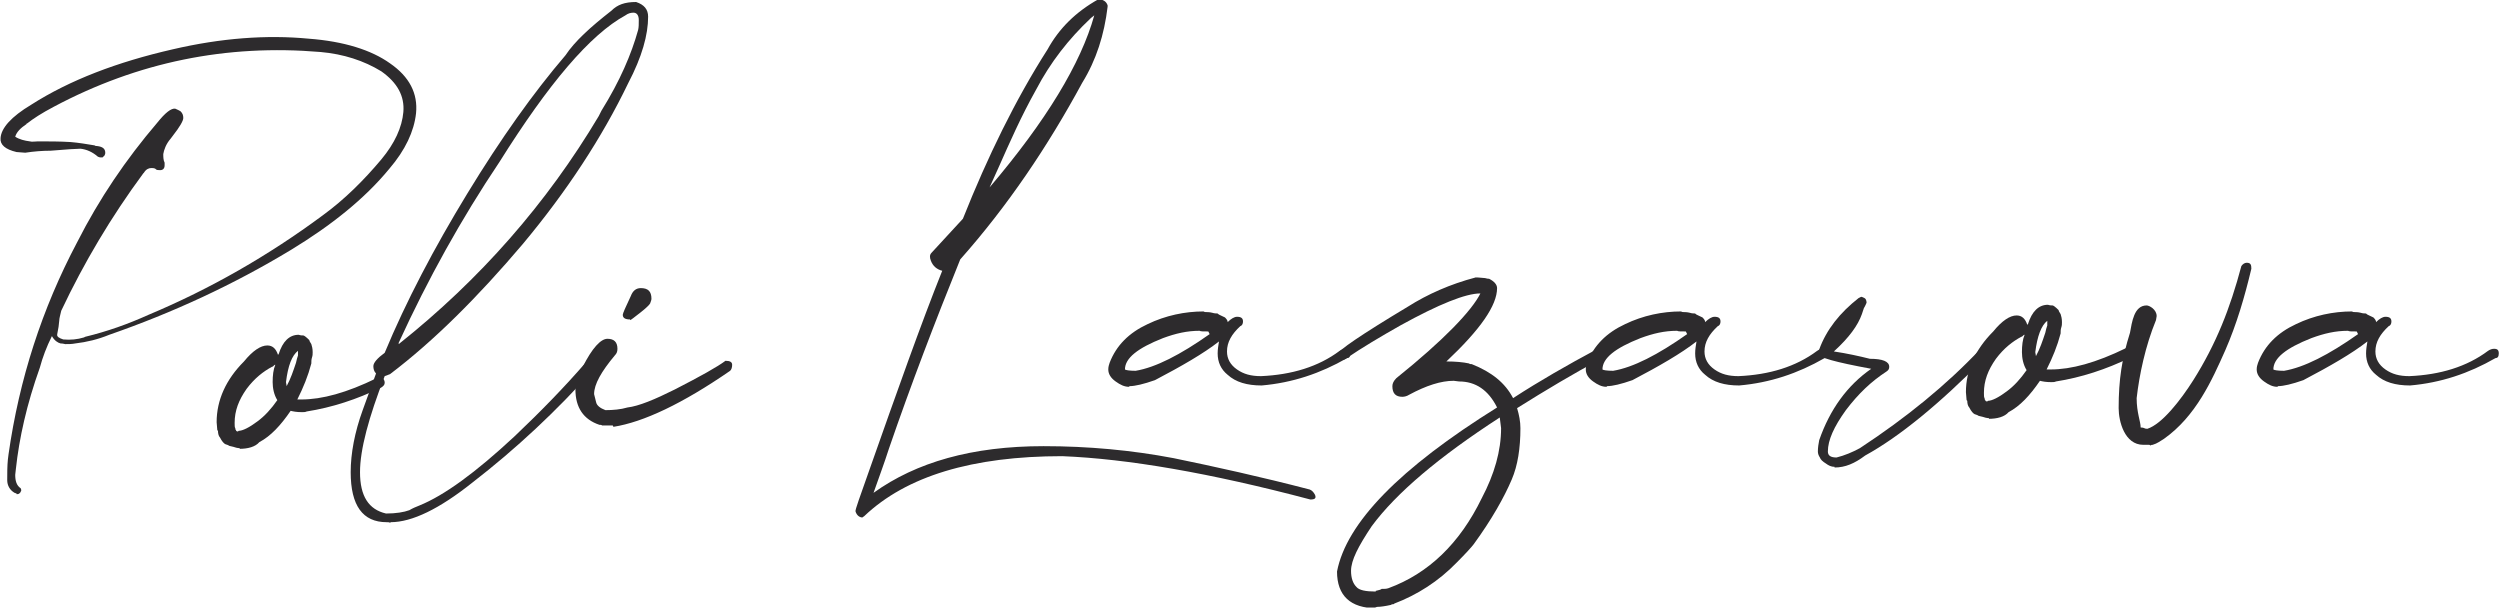
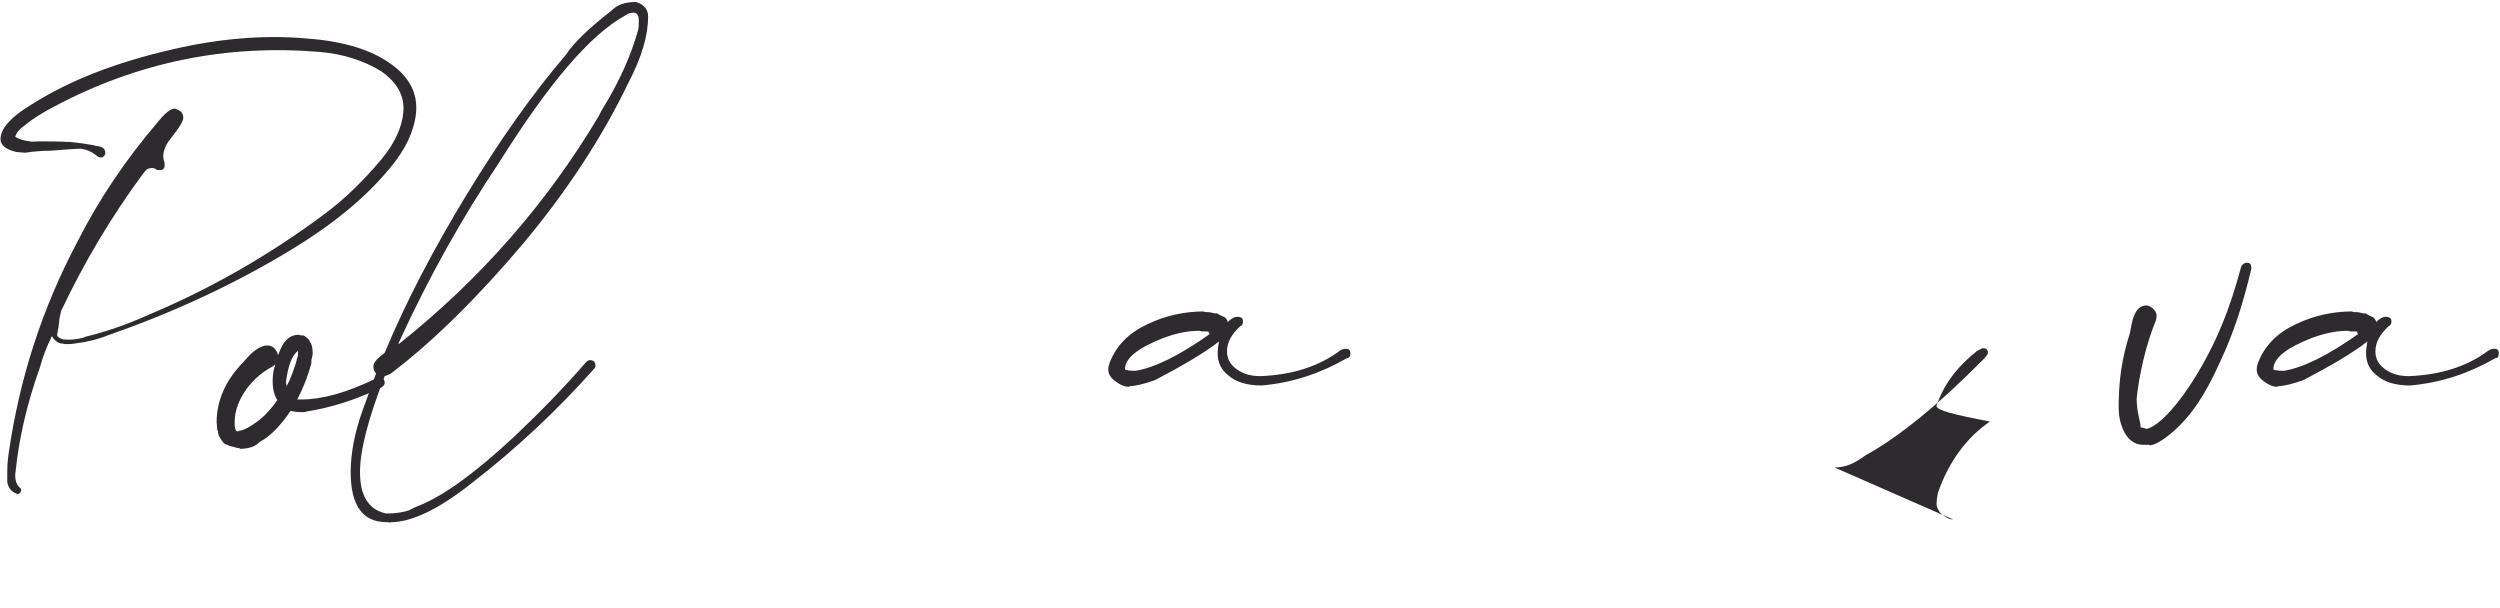
<svg xmlns="http://www.w3.org/2000/svg" xml:space="preserve" width="16.118mm" height="3.917mm" version="1.1" style="shape-rendering:geometricPrecision; text-rendering:geometricPrecision; image-rendering:optimizeQuality; fill-rule:evenodd; clip-rule:evenodd" viewBox="0 0 37.47 9.11">
  <defs>
    <style type="text/css">
   
    .fil0 {fill:#2D2B2D;fill-rule:nonzero}
    .fil1 {fill:#2D2B2D;fill-rule:nonzero}
   
  </style>
  </defs>
  <g id="Layer_x0020_1">
    <g id="_2714963726576">
-       <path class="fil0" d="M14.83 2.81l0.14 -0.31c0.16,-0.36 0.33,-0.75 0.56,-1.16 0.21,-0.4 0.48,-0.75 0.82,-1.07l0.05 -0.04c-0.2,0.72 -0.72,1.58 -1.57,2.58zm-1.91 4.95l0.03 -0.02c0.63,-0.6 1.62,-0.9 2.97,-0.9 0.98,0.04 2.21,0.25 3.72,0.65 0.07,0 0.09,-0.02 0.07,-0.07 -0.02,-0.04 -0.05,-0.07 -0.08,-0.08 -0.73,-0.19 -1.41,-0.34 -2.04,-0.47 -0.63,-0.12 -1.28,-0.18 -1.95,-0.18 -1.07,0 -1.91,0.24 -2.55,0.7 0.08,-0.23 0.16,-0.44 0.23,-0.66 0.33,-0.96 0.69,-1.9 1.07,-2.84 0.71,-0.8 1.31,-1.69 1.83,-2.65 0.21,-0.34 0.33,-0.72 0.38,-1.14l0 -0.02c-0.02,-0.06 -0.07,-0.09 -0.14,-0.09 -0.34,0.19 -0.59,0.44 -0.76,0.75 -0.48,0.75 -0.9,1.61 -1.27,2.54l-0.47 0.51c-0.03,0.03 -0.03,0.07 -0.01,0.12 0.03,0.08 0.09,0.13 0.17,0.15 -0.32,0.8 -0.67,1.79 -1.09,2.98 -0.14,0.4 -0.22,0.61 -0.21,0.63 0.02,0.06 0.06,0.09 0.11,0.09z" />
      <path class="fil0" d="M17.02 5.56c-0.09,0 -0.15,-0.01 -0.16,-0.02 0,-0.17 0.19,-0.32 0.57,-0.47 0.19,-0.07 0.36,-0.11 0.55,-0.11 0.01,0.01 0.06,0.01 0.13,0.01l0.02 0.04c-0.44,0.31 -0.81,0.5 -1.11,0.55zm-0.09 0.23c0.08,0 0.21,-0.03 0.38,-0.09 0.4,-0.21 0.73,-0.4 0.96,-0.58 -0.01,0.06 -0.02,0.12 -0.02,0.18 0,0.13 0.05,0.24 0.15,0.32 0.12,0.11 0.29,0.16 0.51,0.16 0.46,-0.04 0.88,-0.18 1.28,-0.41 0.03,0 0.05,-0.02 0.05,-0.07 0,-0.05 -0.02,-0.07 -0.07,-0.07 -0.03,0 -0.06,0.01 -0.09,0.03 -0.32,0.24 -0.72,0.36 -1.18,0.38 -0.15,0 -0.26,-0.03 -0.36,-0.1 -0.1,-0.07 -0.15,-0.16 -0.15,-0.27 0,-0.14 0.07,-0.26 0.2,-0.38 0.03,-0.01 0.04,-0.04 0.04,-0.07 0,-0.05 -0.03,-0.07 -0.09,-0.07 -0.04,0 -0.09,0.03 -0.14,0.08 0,-0.02 -0.01,-0.04 -0.04,-0.07 -0.06,-0.03 -0.09,-0.04 -0.1,-0.05 -0.01,-0.01 -0.01,-0.01 -0.02,-0.01 -0.01,0 -0.04,0 -0.07,-0.01 -0.04,-0.01 -0.07,-0.01 -0.08,-0.01 -0.02,0 -0.04,0 -0.05,-0.01 -0.28,0 -0.57,0.06 -0.84,0.19 -0.28,0.13 -0.47,0.32 -0.57,0.58 -0.01,0.03 -0.02,0.06 -0.02,0.1 0,0.07 0.04,0.13 0.11,0.18 0.07,0.05 0.13,0.08 0.2,0.08z" />
-       <path class="fil0" d="M20.62 8.87c-0.15,0 -0.25,-0.02 -0.29,-0.07 -0.05,-0.05 -0.08,-0.13 -0.08,-0.24 0,-0.16 0.11,-0.37 0.31,-0.67 0.37,-0.5 1.01,-1.04 1.92,-1.63l0.02 0.16c0,0.34 -0.1,0.69 -0.29,1.05 -0.33,0.68 -0.8,1.13 -1.4,1.35 -0.03,0.01 -0.06,0.01 -0.07,0.01 -0.01,0 -0.02,0 -0.03,0 -0.01,0.01 -0.04,0.02 -0.09,0.03zm-0.01 0.24l0.03 -0.01c0.05,0 0.12,-0.01 0.21,-0.03 0.01,-0.01 0.02,-0.01 0.03,-0.01 0.01,0 0.01,0 0.02,-0.01 0.34,-0.13 0.66,-0.33 0.94,-0.62 0.13,-0.13 0.22,-0.23 0.25,-0.27 0.27,-0.37 0.46,-0.71 0.57,-0.97 0.09,-0.21 0.13,-0.47 0.13,-0.77 0,-0.1 -0.02,-0.2 -0.05,-0.3 0.43,-0.27 0.85,-0.52 1.26,-0.74 0.03,-0.01 0.04,-0.04 0.04,-0.07 0,-0.05 -0.03,-0.08 -0.08,-0.08 -0.01,0 -0.02,0 -0.03,0.01 -0.43,0.23 -0.85,0.47 -1.25,0.73 -0.12,-0.23 -0.32,-0.39 -0.62,-0.51 -0.02,0 -0.03,0 -0.04,-0.01 -0.09,-0.02 -0.21,-0.03 -0.34,-0.03 0.51,-0.48 0.76,-0.84 0.76,-1.1 0,-0.05 -0.04,-0.1 -0.12,-0.14 -0.01,0 -0.03,0 -0.06,-0.01 -0.03,0 -0.08,-0.01 -0.14,-0.01 -0.38,0.1 -0.72,0.25 -1.02,0.44 -0.7,0.42 -1.05,0.66 -1.05,0.71 0,0.05 0.03,0.08 0.08,0.08 0.02,0 0.03,0 0.04,-0.01 0.25,-0.17 0.52,-0.33 0.82,-0.5 0.58,-0.32 0.98,-0.48 1.2,-0.48 -0.13,0.26 -0.55,0.7 -1.26,1.27 -0.04,0.04 -0.06,0.08 -0.06,0.12 0,0.11 0.05,0.16 0.15,0.16 0.03,0 0.07,-0.01 0.1,-0.03 0.26,-0.14 0.48,-0.21 0.67,-0.21l0.08 0.01c0.25,0 0.44,0.13 0.57,0.39 -1.46,0.91 -2.26,1.73 -2.4,2.46 0,0.36 0.2,0.55 0.59,0.55z" />
-       <path class="fil0" d="M24.18 5.56c-0.09,0 -0.15,-0.01 -0.16,-0.02 0,-0.17 0.19,-0.32 0.57,-0.47 0.19,-0.07 0.36,-0.11 0.55,-0.11 0.01,0.01 0.06,0.01 0.13,0.01l0.02 0.04c-0.44,0.31 -0.81,0.5 -1.11,0.55zm-0.09 0.23c0.08,0 0.21,-0.03 0.38,-0.09 0.4,-0.21 0.73,-0.4 0.96,-0.58 -0.01,0.06 -0.02,0.12 -0.02,0.18 0,0.13 0.05,0.24 0.15,0.32 0.12,0.11 0.29,0.16 0.51,0.16 0.46,-0.04 0.88,-0.18 1.28,-0.41 0.03,0 0.05,-0.02 0.05,-0.07 0,-0.05 -0.02,-0.07 -0.07,-0.07 -0.03,0 -0.06,0.01 -0.09,0.03 -0.32,0.24 -0.72,0.36 -1.18,0.38 -0.15,0 -0.26,-0.03 -0.36,-0.1 -0.1,-0.07 -0.15,-0.16 -0.15,-0.27 0,-0.14 0.07,-0.26 0.2,-0.38 0.03,-0.01 0.04,-0.04 0.04,-0.07 0,-0.05 -0.03,-0.07 -0.09,-0.07 -0.04,0 -0.09,0.03 -0.14,0.08 0,-0.02 -0.01,-0.04 -0.04,-0.07 -0.06,-0.03 -0.09,-0.04 -0.1,-0.05 -0.01,-0.01 -0.01,-0.01 -0.02,-0.01 -0.01,0 -0.04,0 -0.07,-0.01 -0.04,-0.01 -0.07,-0.01 -0.08,-0.01 -0.02,0 -0.04,0 -0.05,-0.01 -0.28,0 -0.57,0.06 -0.84,0.19 -0.28,0.13 -0.47,0.32 -0.57,0.58 -0.01,0.03 -0.02,0.06 -0.02,0.1 0,0.07 0.04,0.13 0.11,0.18 0.07,0.05 0.13,0.08 0.2,0.08z" />
-       <path class="fil0" d="M27.5 7.01c0.16,0 0.3,-0.06 0.46,-0.18 0.51,-0.28 1.11,-0.77 1.8,-1.47 0.01,-0.02 0.02,-0.03 0.03,-0.04 0,0 0.01,-0.02 0.01,-0.03 0,-0.05 -0.03,-0.07 -0.08,-0.07l-0.04 0.02c-0.5,0.53 -1.1,1.02 -1.8,1.48 -0.11,0.06 -0.23,0.11 -0.35,0.14 -0.09,0 -0.13,-0.03 -0.13,-0.09 0,-0.17 0.09,-0.37 0.27,-0.62 0.19,-0.25 0.38,-0.43 0.61,-0.58 0.03,-0.02 0.04,-0.04 0.04,-0.07 0,-0.08 -0.1,-0.12 -0.29,-0.12 -0.16,-0.04 -0.34,-0.08 -0.54,-0.11 0.23,-0.21 0.36,-0.39 0.42,-0.56 0.01,-0.03 0.02,-0.06 0.03,-0.09 0.02,-0.03 0.03,-0.06 0.04,-0.08 0,-0.03 -0.01,-0.06 -0.03,-0.07 -0.02,-0.01 -0.04,-0.02 -0.05,-0.02l-0.04 0.02c-0.28,0.22 -0.48,0.47 -0.59,0.77 -0.01,0.02 -0.02,0.04 -0.02,0.06 0,0.06 0.26,0.13 0.8,0.23 -0.36,0.25 -0.62,0.61 -0.78,1.07 -0.01,0.05 -0.02,0.11 -0.02,0.17 0,0.03 0.01,0.06 0.03,0.09 0.01,0.03 0.04,0.06 0.09,0.09 0.04,0.03 0.08,0.05 0.13,0.05z" />
-       <path class="fil0" d="M29.79 6.02c-0.02,0 -0.03,-0.01 -0.03,-0.02 -0.01,-0.01 -0.01,-0.02 -0.01,-0.03 -0.01,-0.01 -0.01,-0.04 -0.01,-0.08 0,-0.18 0.06,-0.34 0.18,-0.51 0.12,-0.16 0.25,-0.26 0.38,-0.33 0.01,0 0.02,-0.01 0.03,-0.02 0.01,-0.01 0.01,-0.01 0.02,-0.01 -0.03,0.07 -0.04,0.16 -0.04,0.26 0,0.09 0.02,0.19 0.07,0.27 -0.09,0.13 -0.19,0.24 -0.3,0.32 -0.12,0.09 -0.22,0.14 -0.28,0.14zm0.73 -0.68l-0.01 -0.06c0.03,-0.24 0.09,-0.4 0.18,-0.47l0 0.07c-0.01,0.03 -0.02,0.06 -0.03,0.11 -0.04,0.12 -0.08,0.24 -0.14,0.35zm-0.71 0.94c0.13,0 0.24,-0.03 0.3,-0.1 0.17,-0.09 0.32,-0.25 0.47,-0.47 0.04,0.01 0.09,0.02 0.17,0.02 0.03,0 0.05,0 0.07,-0.01 0.38,-0.06 0.75,-0.18 1.12,-0.36 0.03,-0.02 0.05,-0.04 0.05,-0.07 0,-0.05 -0.03,-0.08 -0.09,-0.08 -0.01,0 -0.02,0 -0.03,0.01 -0.45,0.22 -0.82,0.32 -1.13,0.32l-0.06 0c0.09,-0.18 0.16,-0.35 0.21,-0.54 0,-0.03 0,-0.06 0.01,-0.09 0.01,-0.03 0.01,-0.05 0.01,-0.08 0,-0.05 -0.01,-0.09 -0.02,-0.12 -0.02,-0.03 -0.03,-0.05 -0.03,-0.06 -0.05,-0.05 -0.08,-0.07 -0.09,-0.07 -0.02,0 -0.04,0 -0.07,-0.01 -0.14,0 -0.24,0.1 -0.3,0.29l-0.01 0.01c-0.03,-0.09 -0.08,-0.14 -0.16,-0.14 -0.1,0 -0.22,0.08 -0.35,0.24 -0.27,0.27 -0.41,0.58 -0.41,0.91l0.01 0.12 0.01 0.01c0,0.04 0.01,0.08 0.03,0.1 0.03,0.06 0.06,0.09 0.08,0.1 0.02,0.01 0.04,0.01 0.05,0.02 0.01,0.01 0.04,0.01 0.07,0.02 0.03,0.01 0.06,0.02 0.1,0.02z" />
+       <path class="fil0" d="M27.5 7.01c0.16,0 0.3,-0.06 0.46,-0.18 0.51,-0.28 1.11,-0.77 1.8,-1.47 0.01,-0.02 0.02,-0.03 0.03,-0.04 0,0 0.01,-0.02 0.01,-0.03 0,-0.05 -0.03,-0.07 -0.08,-0.07l-0.04 0.02l-0.04 0.02c-0.28,0.22 -0.48,0.47 -0.59,0.77 -0.01,0.02 -0.02,0.04 -0.02,0.06 0,0.06 0.26,0.13 0.8,0.23 -0.36,0.25 -0.62,0.61 -0.78,1.07 -0.01,0.05 -0.02,0.11 -0.02,0.17 0,0.03 0.01,0.06 0.03,0.09 0.01,0.03 0.04,0.06 0.09,0.09 0.04,0.03 0.08,0.05 0.13,0.05z" />
      <path class="fil0" d="M32.24 6.68c0.01,-0.01 0.02,-0.01 0.03,-0.01 0.07,-0.02 0.12,-0.06 0.17,-0.09 0.48,-0.34 0.72,-0.88 0.92,-1.33 0.17,-0.39 0.29,-0.8 0.39,-1.22 0,-0.06 -0.01,-0.09 -0.07,-0.09 -0.03,0 -0.06,0.02 -0.08,0.05 -0.17,0.64 -0.38,1.17 -0.72,1.71 -0.19,0.3 -0.47,0.66 -0.69,0.73 -0.05,0 -0.04,-0.02 -0.1,-0.02 0,-0.09 -0.06,-0.22 -0.06,-0.44 0.04,-0.35 0.13,-0.78 0.29,-1.17l0.01 -0.06c0,-0.1 -0.11,-0.16 -0.15,-0.16 -0.19,0 -0.22,0.25 -0.25,0.41 -0.12,0.38 -0.17,0.7 -0.17,1.13 0,0.2 0.09,0.55 0.37,0.55l0.09 0z" />
      <path class="fil0" d="M34.24 5.56c-0.09,0 -0.15,-0.01 -0.16,-0.02 0,-0.17 0.19,-0.32 0.57,-0.47 0.19,-0.07 0.36,-0.11 0.55,-0.11 0.01,0.01 0.06,0.01 0.13,0.01l0.02 0.04c-0.44,0.31 -0.81,0.5 -1.11,0.55zm-0.09 0.23c0.08,0 0.21,-0.03 0.38,-0.09 0.4,-0.21 0.73,-0.4 0.96,-0.58 -0.01,0.06 -0.02,0.12 -0.02,0.18 0,0.13 0.05,0.24 0.15,0.32 0.12,0.11 0.29,0.16 0.51,0.16 0.46,-0.04 0.88,-0.18 1.28,-0.41 0.03,0 0.05,-0.02 0.05,-0.07 0,-0.05 -0.02,-0.07 -0.07,-0.07 -0.03,0 -0.06,0.01 -0.09,0.03 -0.32,0.24 -0.72,0.36 -1.18,0.38 -0.15,0 -0.26,-0.03 -0.36,-0.1 -0.1,-0.07 -0.15,-0.16 -0.15,-0.27 0,-0.14 0.07,-0.26 0.2,-0.38 0.03,-0.01 0.04,-0.04 0.04,-0.07 0,-0.05 -0.03,-0.07 -0.09,-0.07 -0.04,0 -0.09,0.03 -0.14,0.08 0,-0.02 -0.01,-0.04 -0.04,-0.07 -0.06,-0.03 -0.09,-0.04 -0.1,-0.05 -0.01,-0.01 -0.01,-0.01 -0.02,-0.01 -0.01,0 -0.04,0 -0.07,-0.01 -0.04,-0.01 -0.07,-0.01 -0.08,-0.01 -0.02,0 -0.04,0 -0.05,-0.01 -0.28,0 -0.57,0.06 -0.84,0.19 -0.28,0.13 -0.47,0.32 -0.57,0.58 -0.01,0.03 -0.02,0.06 -0.02,0.1 0,0.07 0.04,0.13 0.11,0.18 0.07,0.05 0.13,0.08 0.2,0.08z" />
      <g>
        <path class="fil0" d="M3.56 6.47c-0.02,0 -0.03,-0.01 -0.03,-0.02 -0.01,-0.01 -0.01,-0.02 -0.01,-0.03 -0.01,-0.01 -0.01,-0.04 -0.01,-0.08 0,-0.18 0.06,-0.34 0.18,-0.51 0.12,-0.16 0.25,-0.26 0.38,-0.33 0.01,0 0.02,-0.01 0.03,-0.02 0.01,-0.01 0.01,-0.01 0.02,-0.01 -0.03,0.07 -0.04,0.16 -0.04,0.26 0,0.09 0.02,0.19 0.07,0.27 -0.09,0.13 -0.19,0.24 -0.3,0.32 -0.12,0.09 -0.22,0.14 -0.28,0.14zm0.73 -0.68l-0.01 -0.06c0.03,-0.25 0.09,-0.4 0.18,-0.47l0 0.07c-0.01,0.03 -0.02,0.06 -0.03,0.11 -0.04,0.12 -0.08,0.24 -0.14,0.35zm-0.71 0.94c0.13,0 0.24,-0.03 0.3,-0.1 0.17,-0.09 0.32,-0.25 0.47,-0.47 0.04,0.01 0.09,0.02 0.17,0.02 0.03,0 0.05,0 0.07,-0.01 0.38,-0.06 0.75,-0.18 1.12,-0.36 0.03,-0.02 0.05,-0.04 0.05,-0.07 0,-0.05 -0.03,-0.08 -0.09,-0.08 -0.01,0 -0.02,0 -0.03,0.01 -0.45,0.22 -0.82,0.32 -1.13,0.32l-0.06 0c0.09,-0.18 0.16,-0.35 0.21,-0.54 0,-0.03 0,-0.06 0.01,-0.09 0.01,-0.03 0.01,-0.05 0.01,-0.08 0,-0.05 -0.01,-0.09 -0.02,-0.12 -0.02,-0.03 -0.03,-0.05 -0.03,-0.06 -0.05,-0.05 -0.08,-0.07 -0.09,-0.07 -0.02,0 -0.04,0 -0.07,-0.01 -0.14,0 -0.24,0.1 -0.3,0.29l-0.01 0.01c-0.03,-0.09 -0.08,-0.14 -0.16,-0.14 -0.1,0 -0.22,0.08 -0.35,0.24 -0.27,0.27 -0.41,0.58 -0.41,0.91l0.01 0.12 0.01 0.01c0,0.04 0.01,0.08 0.03,0.1 0.03,0.06 0.06,0.09 0.08,0.1 0.02,0.01 0.04,0.01 0.05,0.02 0.01,0.01 0.04,0.01 0.07,0.02 0.03,0.01 0.06,0.02 0.1,0.02z" />
        <path class="fil0" d="M5.97 5.14c0.44,-0.96 0.94,-1.86 1.51,-2.71 0.74,-1.18 1.36,-1.91 1.89,-2.2 0.04,-0.03 0.08,-0.04 0.12,-0.04 0.05,0 0.08,0.04 0.08,0.11 0,0.06 0,0.11 -0.01,0.15 -0.1,0.36 -0.27,0.76 -0.55,1.21l-0.04 0.08c-0.78,1.31 -1.78,2.45 -3,3.42zm-0.12 2.69c0.32,0 0.73,-0.2 1.22,-0.59 0.66,-0.51 1.27,-1.08 1.83,-1.71 0.01,-0.01 0.02,-0.03 0.02,-0.05 0,-0.05 -0.03,-0.08 -0.08,-0.08 -0.02,0 -0.04,0.01 -0.06,0.03 -0.32,0.37 -0.68,0.74 -1.07,1.11 -0.59,0.55 -1.06,0.89 -1.43,1.04 -0.05,0.02 -0.1,0.04 -0.15,0.07 -0.08,0.03 -0.2,0.05 -0.35,0.05 -0.26,-0.06 -0.39,-0.26 -0.39,-0.62 0,-0.34 0.13,-0.82 0.37,-1.44l0.08 -0.03c0.66,-0.5 1.32,-1.16 1.99,-1.95 0.66,-0.79 1.19,-1.6 1.58,-2.41 0.21,-0.4 0.3,-0.73 0.3,-1 0,-0.11 -0.06,-0.18 -0.18,-0.22 -0.17,0 -0.28,0.04 -0.37,0.13 -0.32,0.25 -0.55,0.46 -0.69,0.67 -0.48,0.56 -0.97,1.25 -1.47,2.07 -0.5,0.82 -0.92,1.62 -1.24,2.39 -0.11,0.08 -0.17,0.15 -0.17,0.2 0,0.04 0.01,0.08 0.04,0.11 -0.06,0.17 -0.13,0.35 -0.2,0.55 -0.12,0.33 -0.18,0.65 -0.18,0.93 0,0.5 0.18,0.75 0.54,0.75 0.03,0 0.04,0 0.05,0.01z" />
-         <path class="fil0" d="M9.19 6.4c0.45,-0.07 1.04,-0.35 1.75,-0.84 0.02,-0.02 0.03,-0.05 0.03,-0.09 0,-0.04 -0.03,-0.06 -0.1,-0.06 -0.12,0.09 -0.37,0.23 -0.76,0.43 -0.3,0.15 -0.54,0.25 -0.71,0.27 -0.1,0.03 -0.22,0.04 -0.33,0.04 -0.08,-0.03 -0.13,-0.07 -0.14,-0.12 -0.01,-0.04 -0.02,-0.08 -0.03,-0.12 0,-0.15 0.11,-0.34 0.31,-0.58 0.03,-0.03 0.04,-0.06 0.04,-0.1 0,-0.1 -0.05,-0.15 -0.15,-0.15 -0.1,0 -0.23,0.14 -0.37,0.42 -0.05,0.08 -0.08,0.2 -0.11,0.34 0,0.27 0.12,0.45 0.36,0.53 0.02,0 0.03,0 0.04,0.01l0.16 0zm0.25 -1.6c0.01,0 0.06,-0.04 0.15,-0.11 0.09,-0.07 0.14,-0.12 0.15,-0.14 0.01,-0.03 0.02,-0.05 0.02,-0.07 0,-0.11 -0.05,-0.16 -0.16,-0.16 -0.07,0 -0.12,0.04 -0.15,0.12 -0.08,0.17 -0.12,0.26 -0.12,0.28 0,0.05 0.04,0.07 0.11,0.07z" />
        <path class="fil1" d="M0.24 7.41c0.01,0 0.03,-0 0.04,-0.01 0.02,-0.01 0.02,-0.03 0.03,-0.04 0,-0.01 -0,-0.03 -0.01,-0.04 -0.06,-0.04 -0.08,-0.11 -0.08,-0.2l0.01 -0.09c0.05,-0.46 0.16,-0.96 0.36,-1.52 0.04,-0.15 0.1,-0.31 0.18,-0.47 0.04,0.07 0.09,0.1 0.13,0.11 0.04,0 0.06,0.01 0.07,0.01 0.05,0 0.1,0 0.15,-0.01 0.17,-0.02 0.34,-0.06 0.51,-0.13 0.95,-0.33 1.86,-0.75 2.72,-1.27 0.61,-0.37 1.11,-0.77 1.48,-1.22 0.24,-0.28 0.37,-0.56 0.4,-0.83 0.03,-0.3 -0.1,-0.55 -0.39,-0.75 -0.28,-0.2 -0.69,-0.33 -1.22,-0.37 -0.63,-0.06 -1.31,-0.01 -2.04,0.16 -0.83,0.19 -1.54,0.46 -2.12,0.83 -0.3,0.18 -0.45,0.35 -0.46,0.5 -0.01,0.1 0.07,0.17 0.24,0.21l0.13 0.01c0.13,-0.02 0.26,-0.03 0.38,-0.03 0.24,-0.02 0.39,-0.03 0.45,-0.03 0.09,0.01 0.18,0.05 0.26,0.12l0.03 0.01c0.01,0 0.02,0 0.04,-0 0.01,-0.01 0.02,-0.02 0.03,-0.03 0.01,-0.02 0.01,-0.03 0.01,-0.04 0,-0.06 -0.04,-0.09 -0.12,-0.1 -0.01,-0 -0.03,-0 -0.04,-0.01 -0.12,-0.02 -0.24,-0.04 -0.36,-0.05 -0.16,-0.01 -0.33,-0.01 -0.49,-0.01 -0.04,0 -0.09,0.01 -0.12,0 -0.08,-0.01 -0.16,-0.03 -0.22,-0.07 0.02,-0.07 0.08,-0.13 0.17,-0.19 0,-0.01 0,-0.01 0.01,-0.01 0.09,-0.07 0.21,-0.15 0.4,-0.25 1.26,-0.67 2.59,-0.94 4,-0.82 0.34,0.03 0.65,0.13 0.91,0.29 0.24,0.17 0.35,0.37 0.33,0.61 -0.02,0.23 -0.13,0.47 -0.33,0.71 -0.26,0.31 -0.55,0.6 -0.88,0.84 -0.81,0.6 -1.68,1.1 -2.61,1.49 -0.31,0.14 -0.62,0.25 -0.95,0.33l-0.02 0.01c-0.1,0.03 -0.2,0.04 -0.31,0.03 -0.06,-0.02 -0.1,-0.04 -0.09,-0.08l0.02 -0.11 0.01 -0.09c0,-0.04 0.02,-0.1 0.03,-0.15 0.34,-0.72 0.75,-1.41 1.23,-2.06l0.01 -0.01c0.03,-0.05 0.07,-0.07 0.11,-0.07 0.02,0 0.04,0 0.06,0.01 0.02,0.02 0.03,0.02 0.05,0.02 0.06,0.01 0.09,-0.02 0.09,-0.07l-0 -0.04c-0.02,-0.04 -0.02,-0.09 -0.02,-0.13 0.01,-0.06 0.04,-0.15 0.11,-0.23l0.03 -0.04c0.11,-0.14 0.16,-0.23 0.16,-0.27 0,-0.04 -0.01,-0.07 -0.04,-0.1 -0.03,-0.02 -0.06,-0.03 -0.08,-0.04 -0.06,-0.01 -0.15,0.06 -0.27,0.21 -0.47,0.55 -0.87,1.14 -1.2,1.79 -0.53,1 -0.87,2.06 -1.03,3.18l-0.01 0.08c-0.01,0.1 -0.01,0.21 -0.01,0.31 0,0.08 0.04,0.15 0.11,0.19l0.03 0.01z" />
      </g>
    </g>
  </g>
</svg>